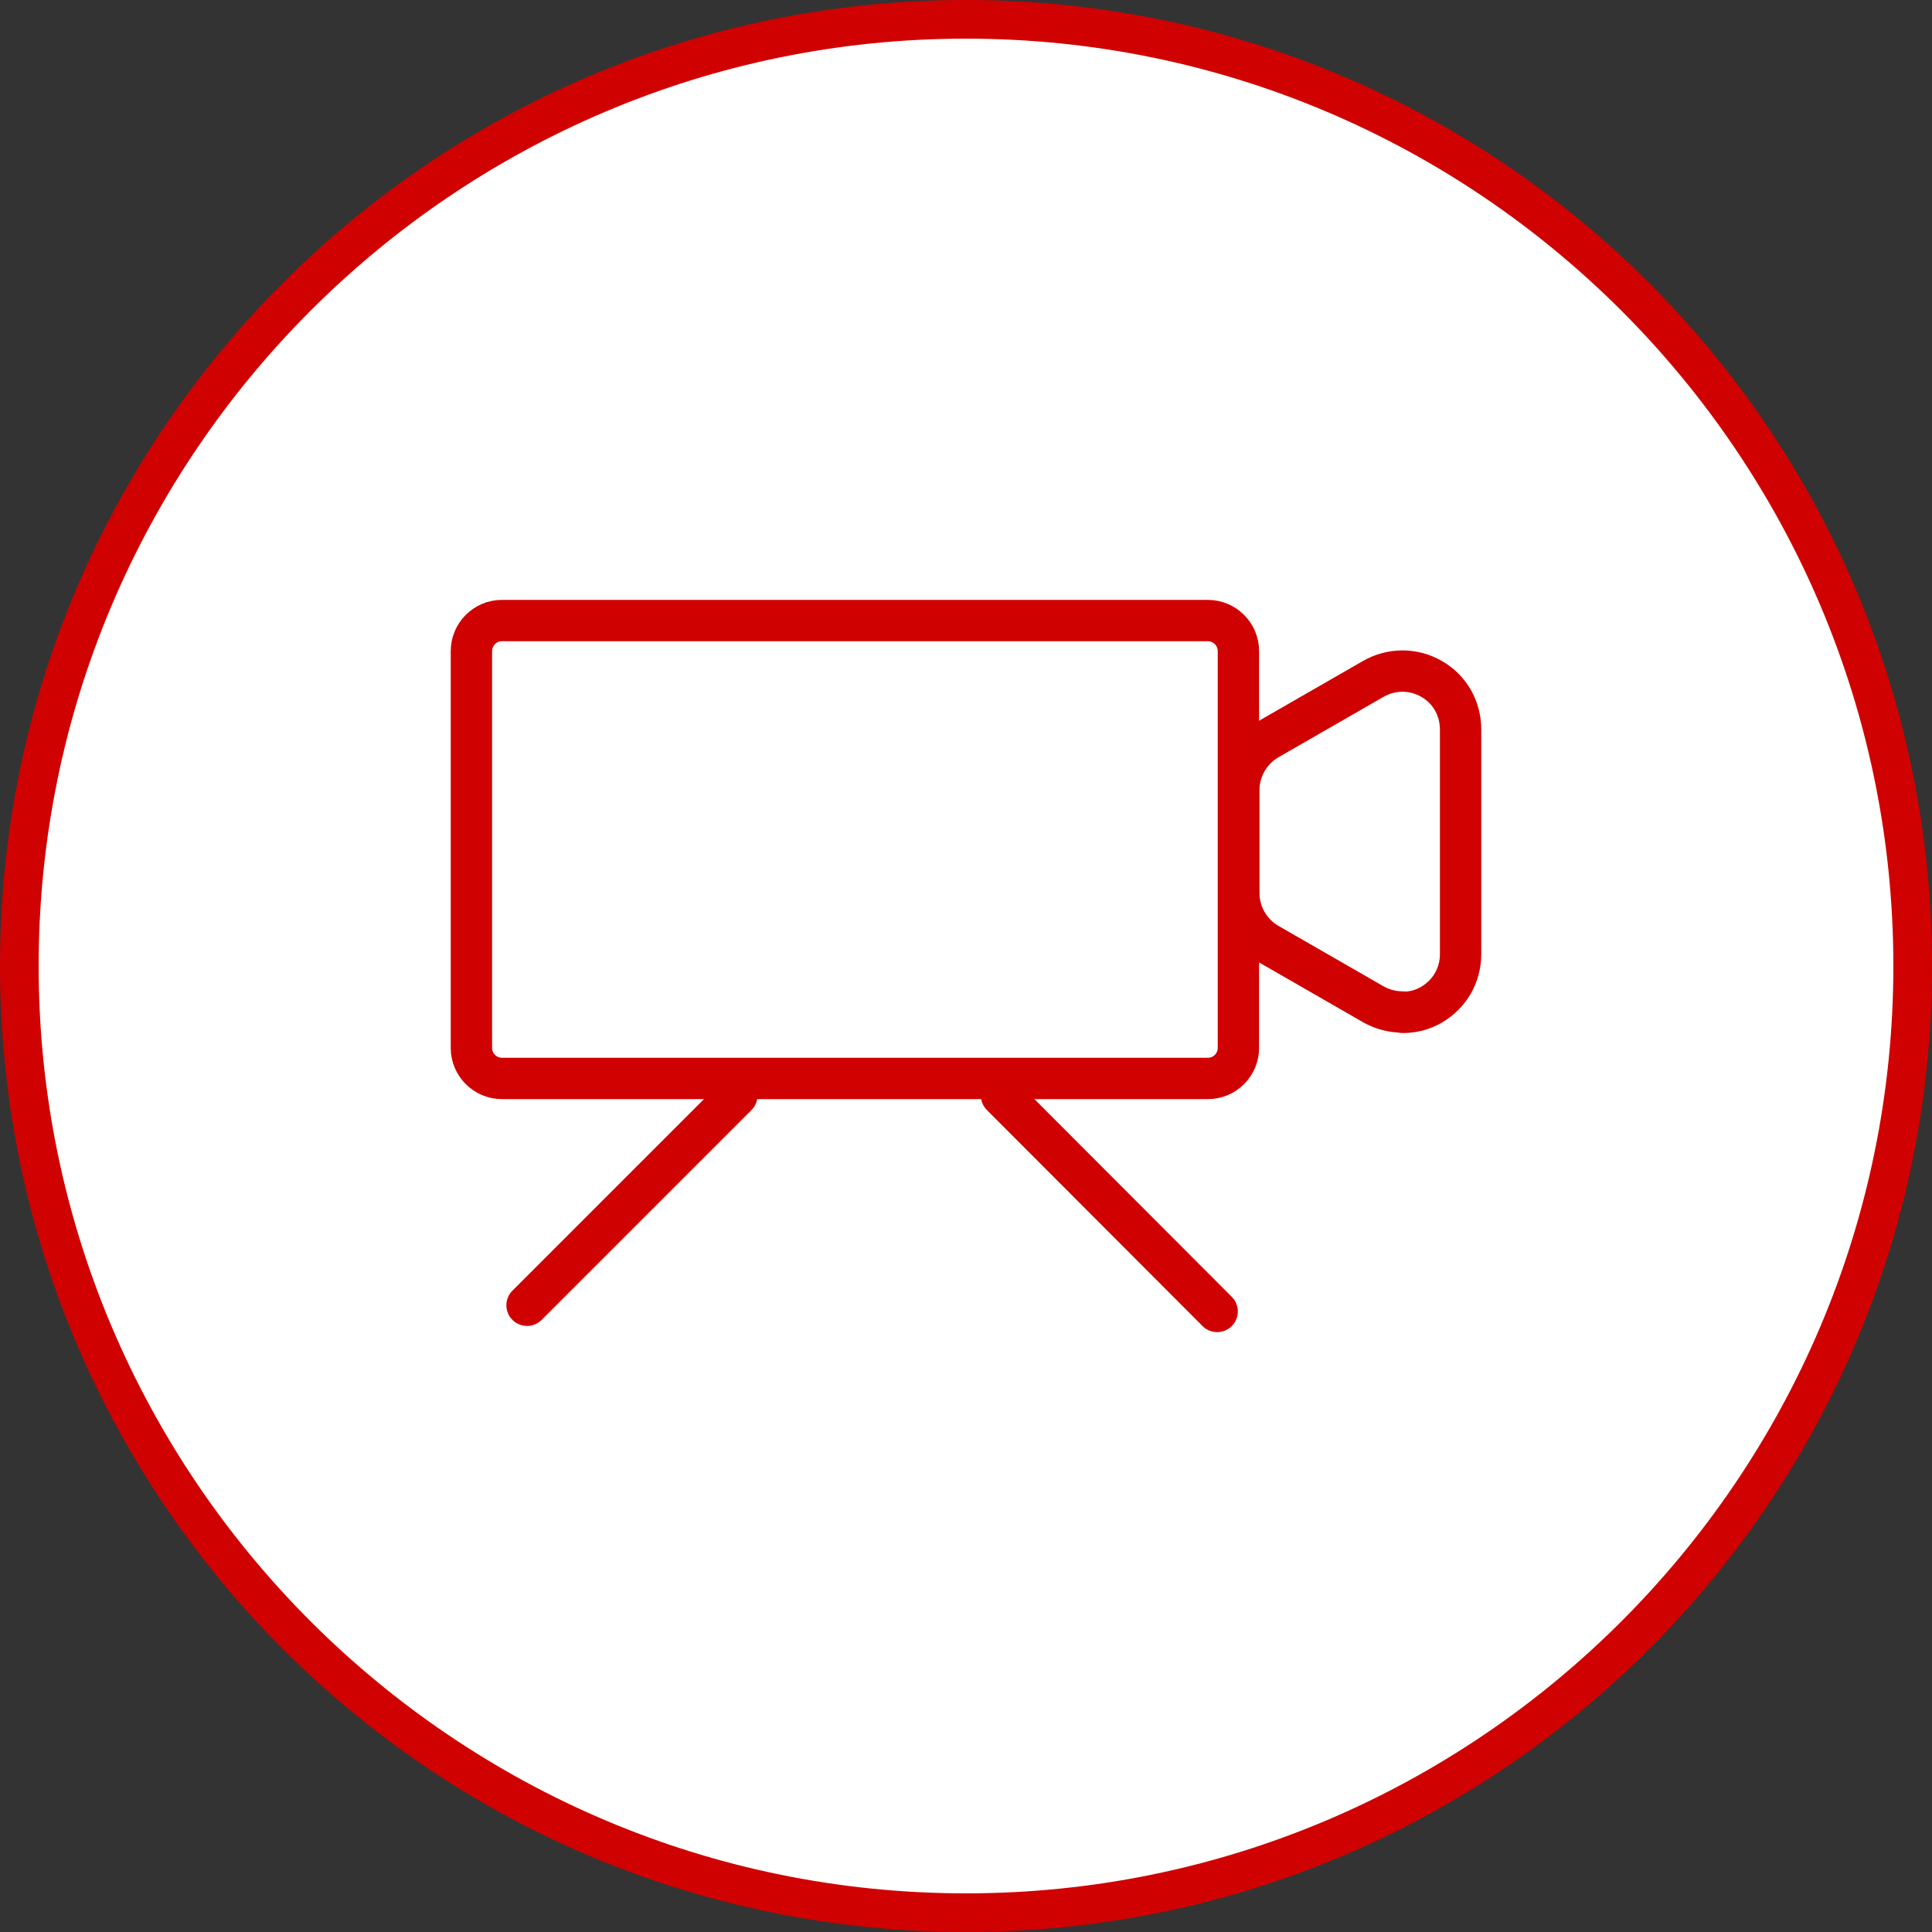
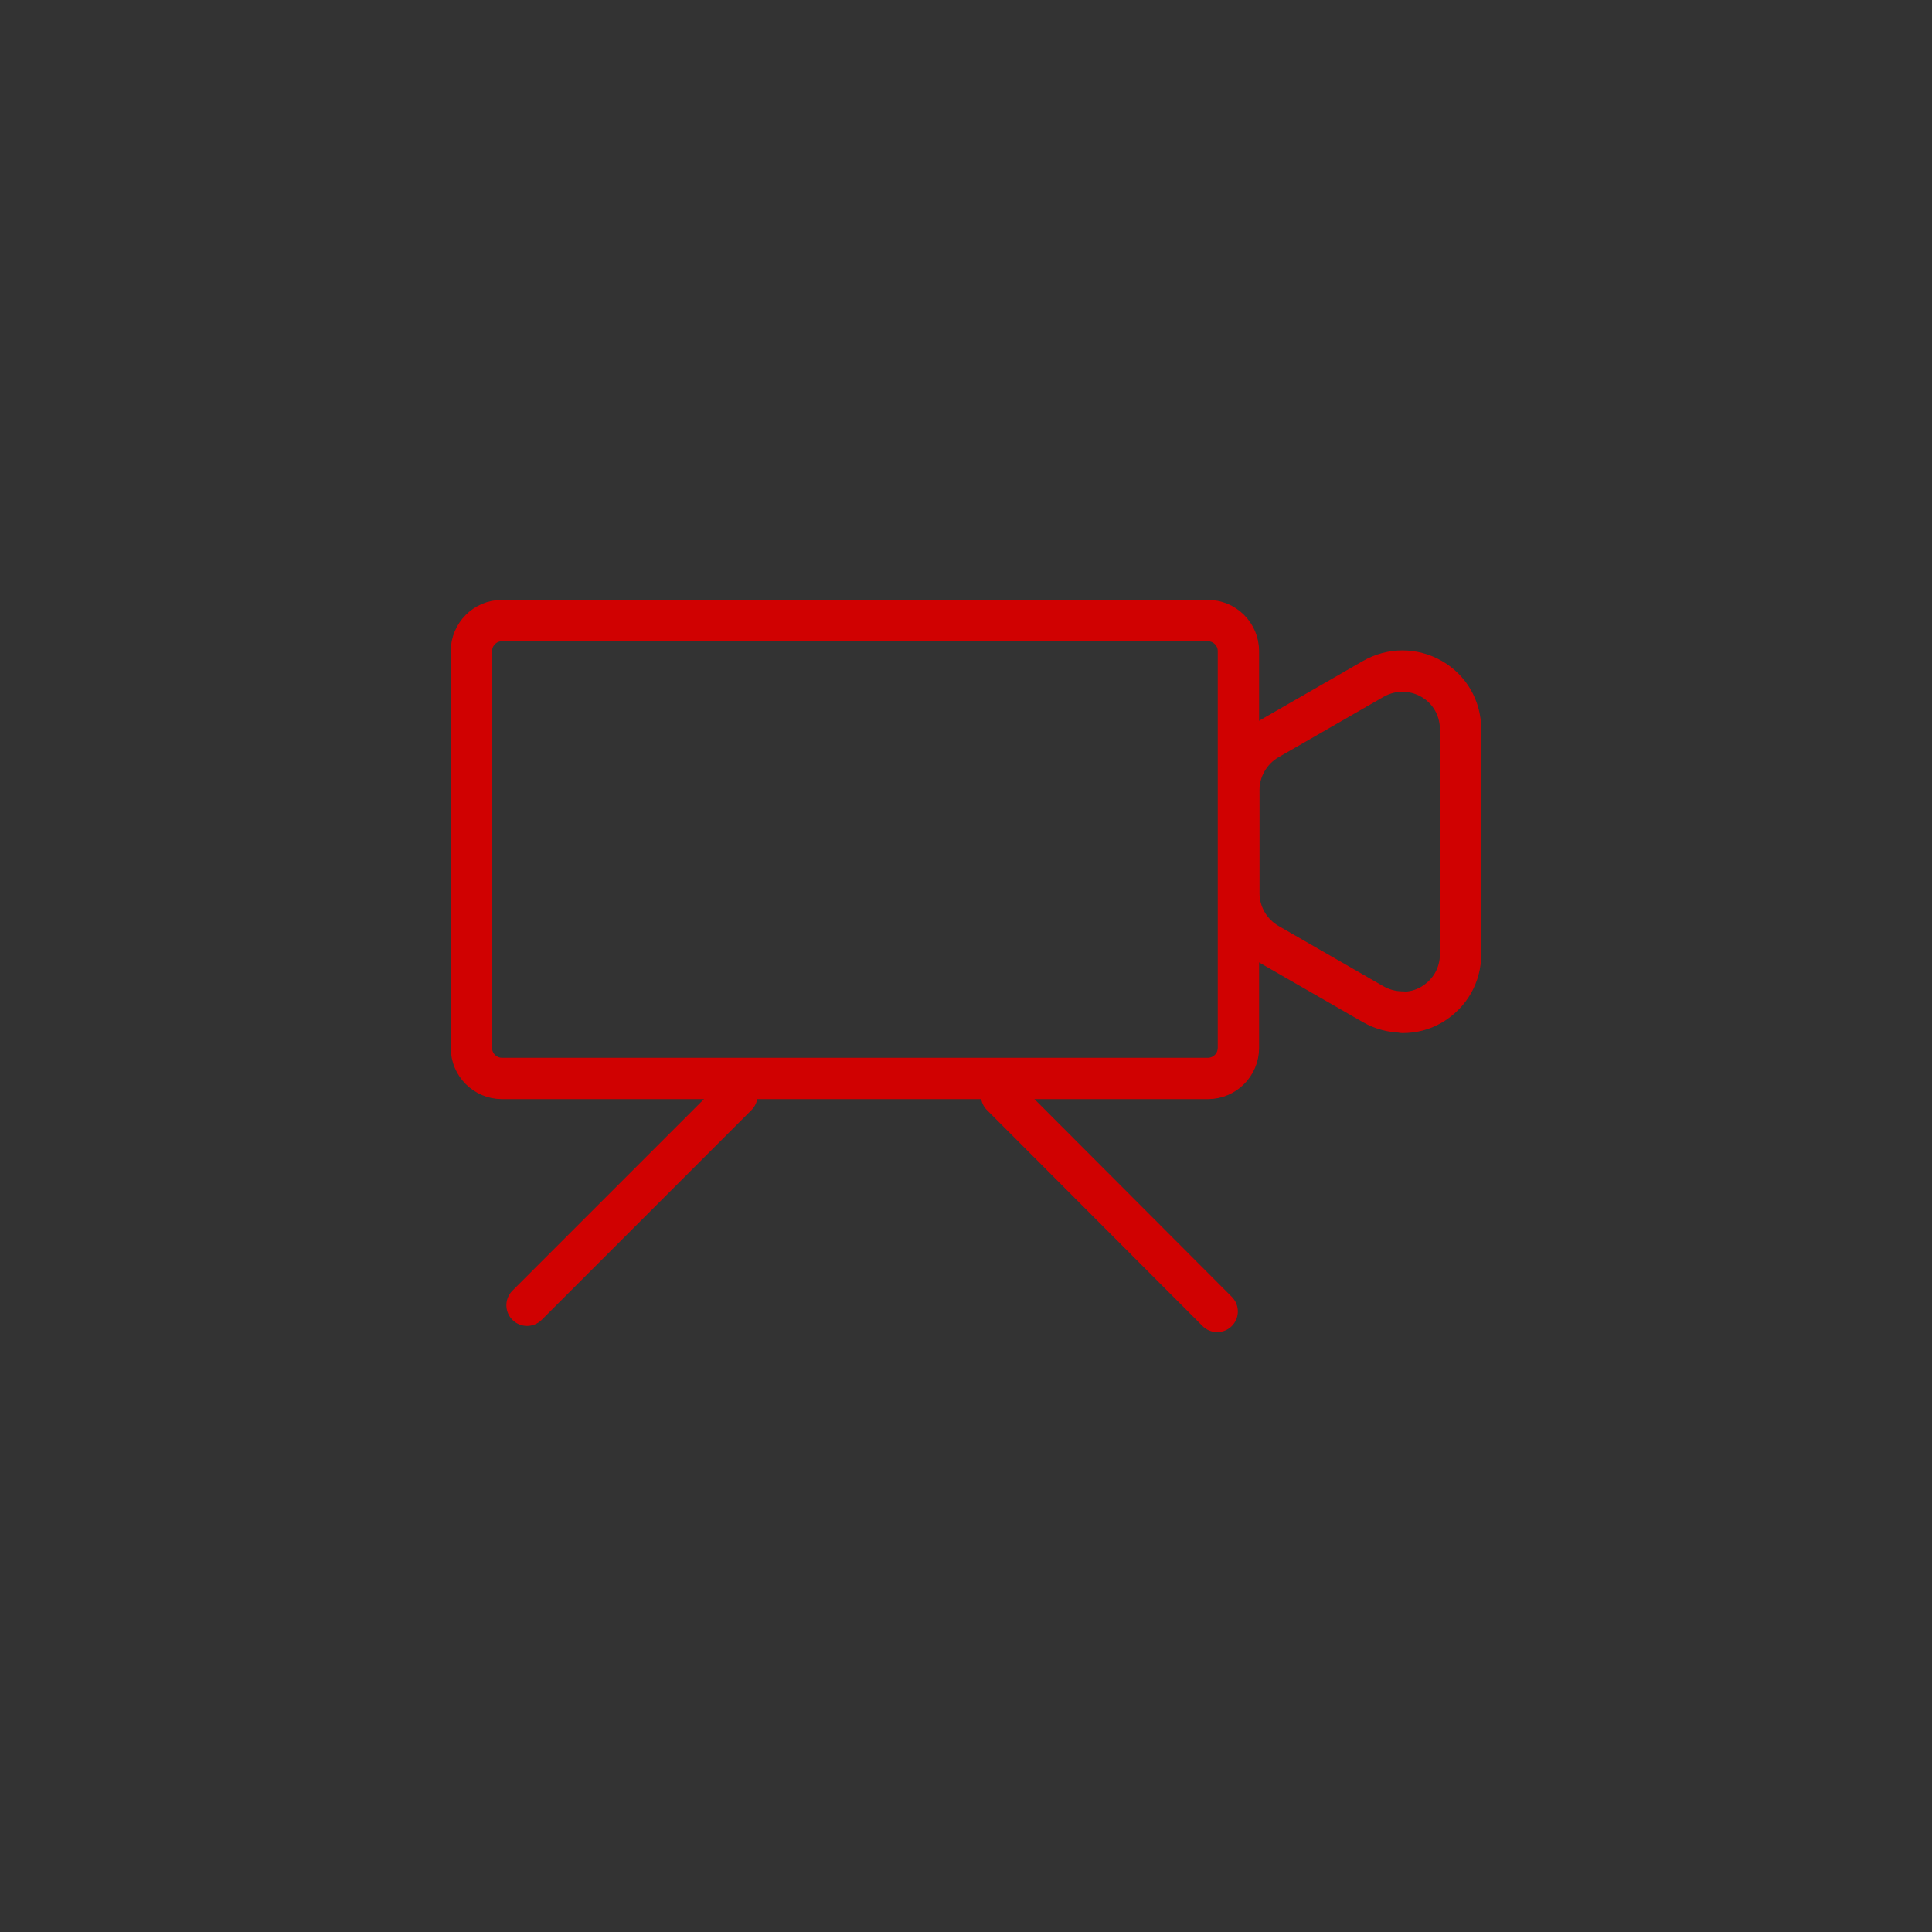
<svg xmlns="http://www.w3.org/2000/svg" id="_レイヤー_2" data-name="レイヤー 2" viewBox="0 0 50 50">
  <rect x="0" y="0" width="50" height="50" fill="#333333" stroke="none" />
  <defs>
    <style>
      .cls-1 {
        fill: #fff;
      }

      .cls-2 {
        fill: none;
        stroke: #d00101;
        stroke-linecap: round;
        stroke-linejoin: round;
        stroke-width: 1.07px;
      }

      .cls-3 {
        fill: #d00101;
      }
    </style>
  </defs>
  <g id="layout">
    <g>
      <g>
-         <path class="cls-1" d="M25,49.5C11.49,49.5.5,38.51.5,25S11.49.5,25,.5s24.5,10.99,24.5,24.5-10.99,24.5-24.5,24.5Z" />
-         <path class="cls-3" d="M25,1c13.23,0,24,10.77,24,24s-10.77,24-24,24S1,38.23,1,25,11.77,1,25,1M25,0C11.19,0,0,11.19,0,25s11.19,25,25,25,25-11.19,25-25S38.81,0,25,0h0Z" />
-       </g>
+         </g>
      <g>
        <g>
          <path class="cls-2" d="M12.99,16.06c-.44,0-.79.36-.79.79v10.27c0,.44.36.79.79.79h18.27c.44,0,.79-.36.79-.79v-10.27c0-.44-.36-.79-.79-.79H12.99Z" />
          <path class="cls-2" d="M36.29,26.19c-.26,0-.52-.07-.75-.2l-2.73-1.57c-.46-.27-.75-.77-.75-1.31v-2.66c0-.54.29-1.04.75-1.31l2.73-1.57c.47-.27,1.04-.27,1.51,0,.47.27.75.76.75,1.31v5.81c0,.55-.28,1.03-.75,1.31-.24.14-.49.2-.75.2Z" />
        </g>
        <line class="cls-2" x1="19.07" y1="28.35" x2="13.64" y2="33.78" />
        <line class="cls-2" x1="25.92" y1="28.35" x2="31.5" y2="33.94" />
      </g>
    </g>
  </g>
</svg>